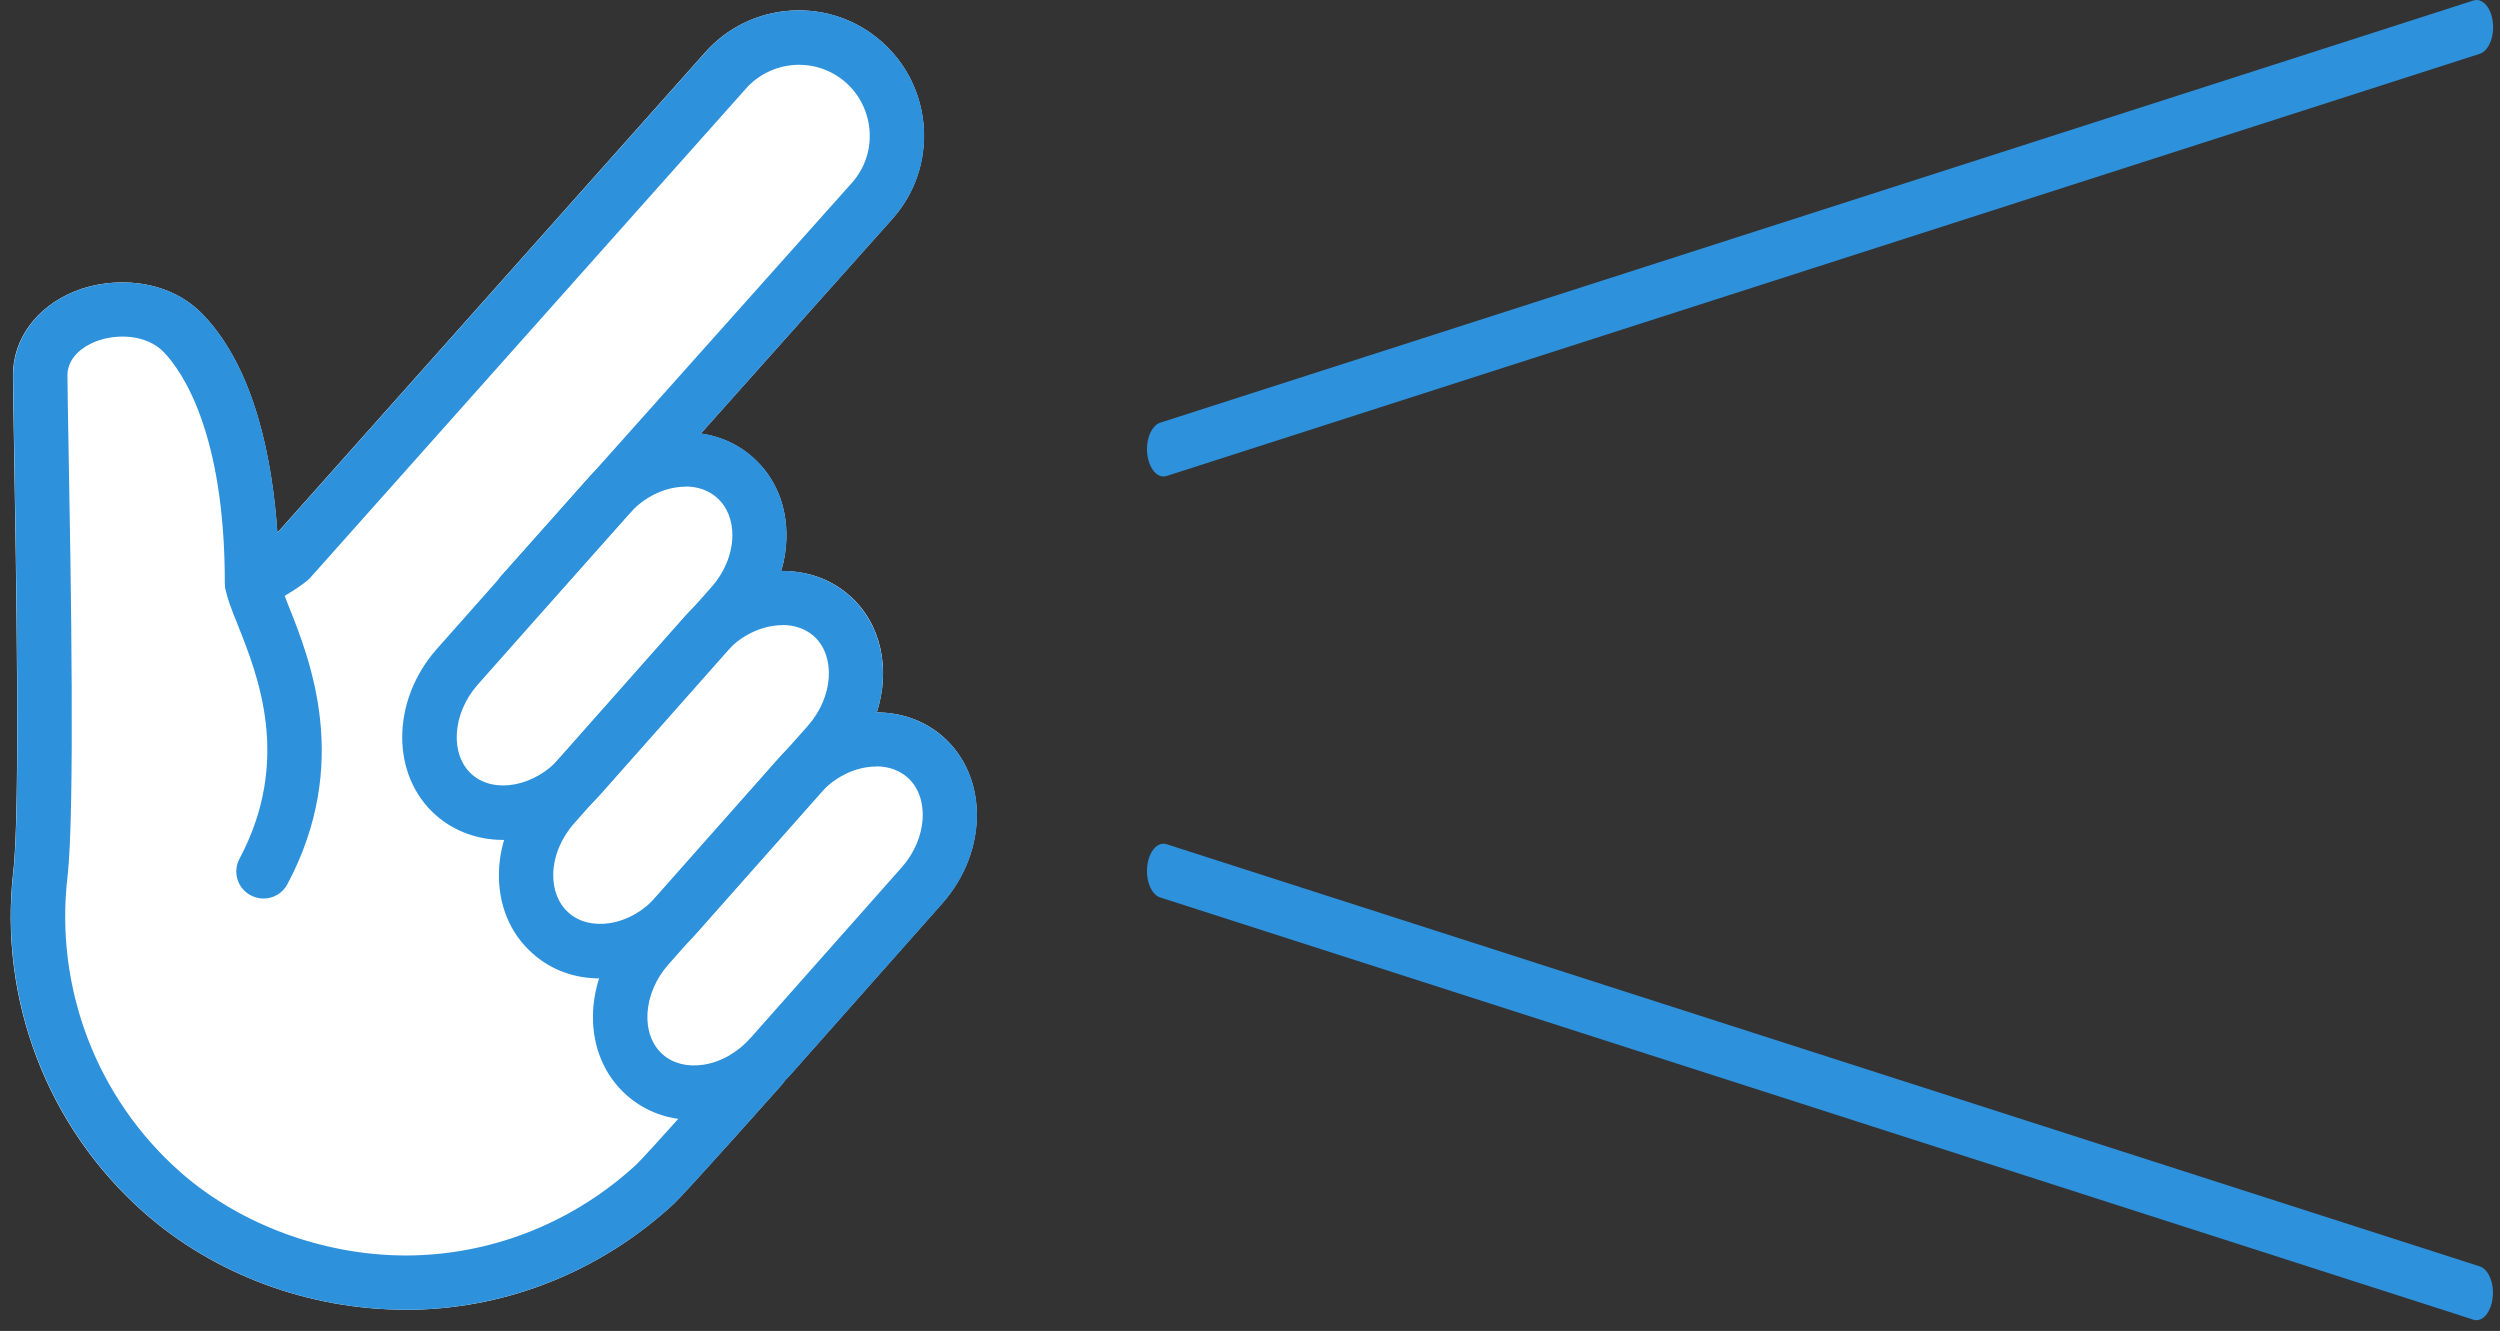
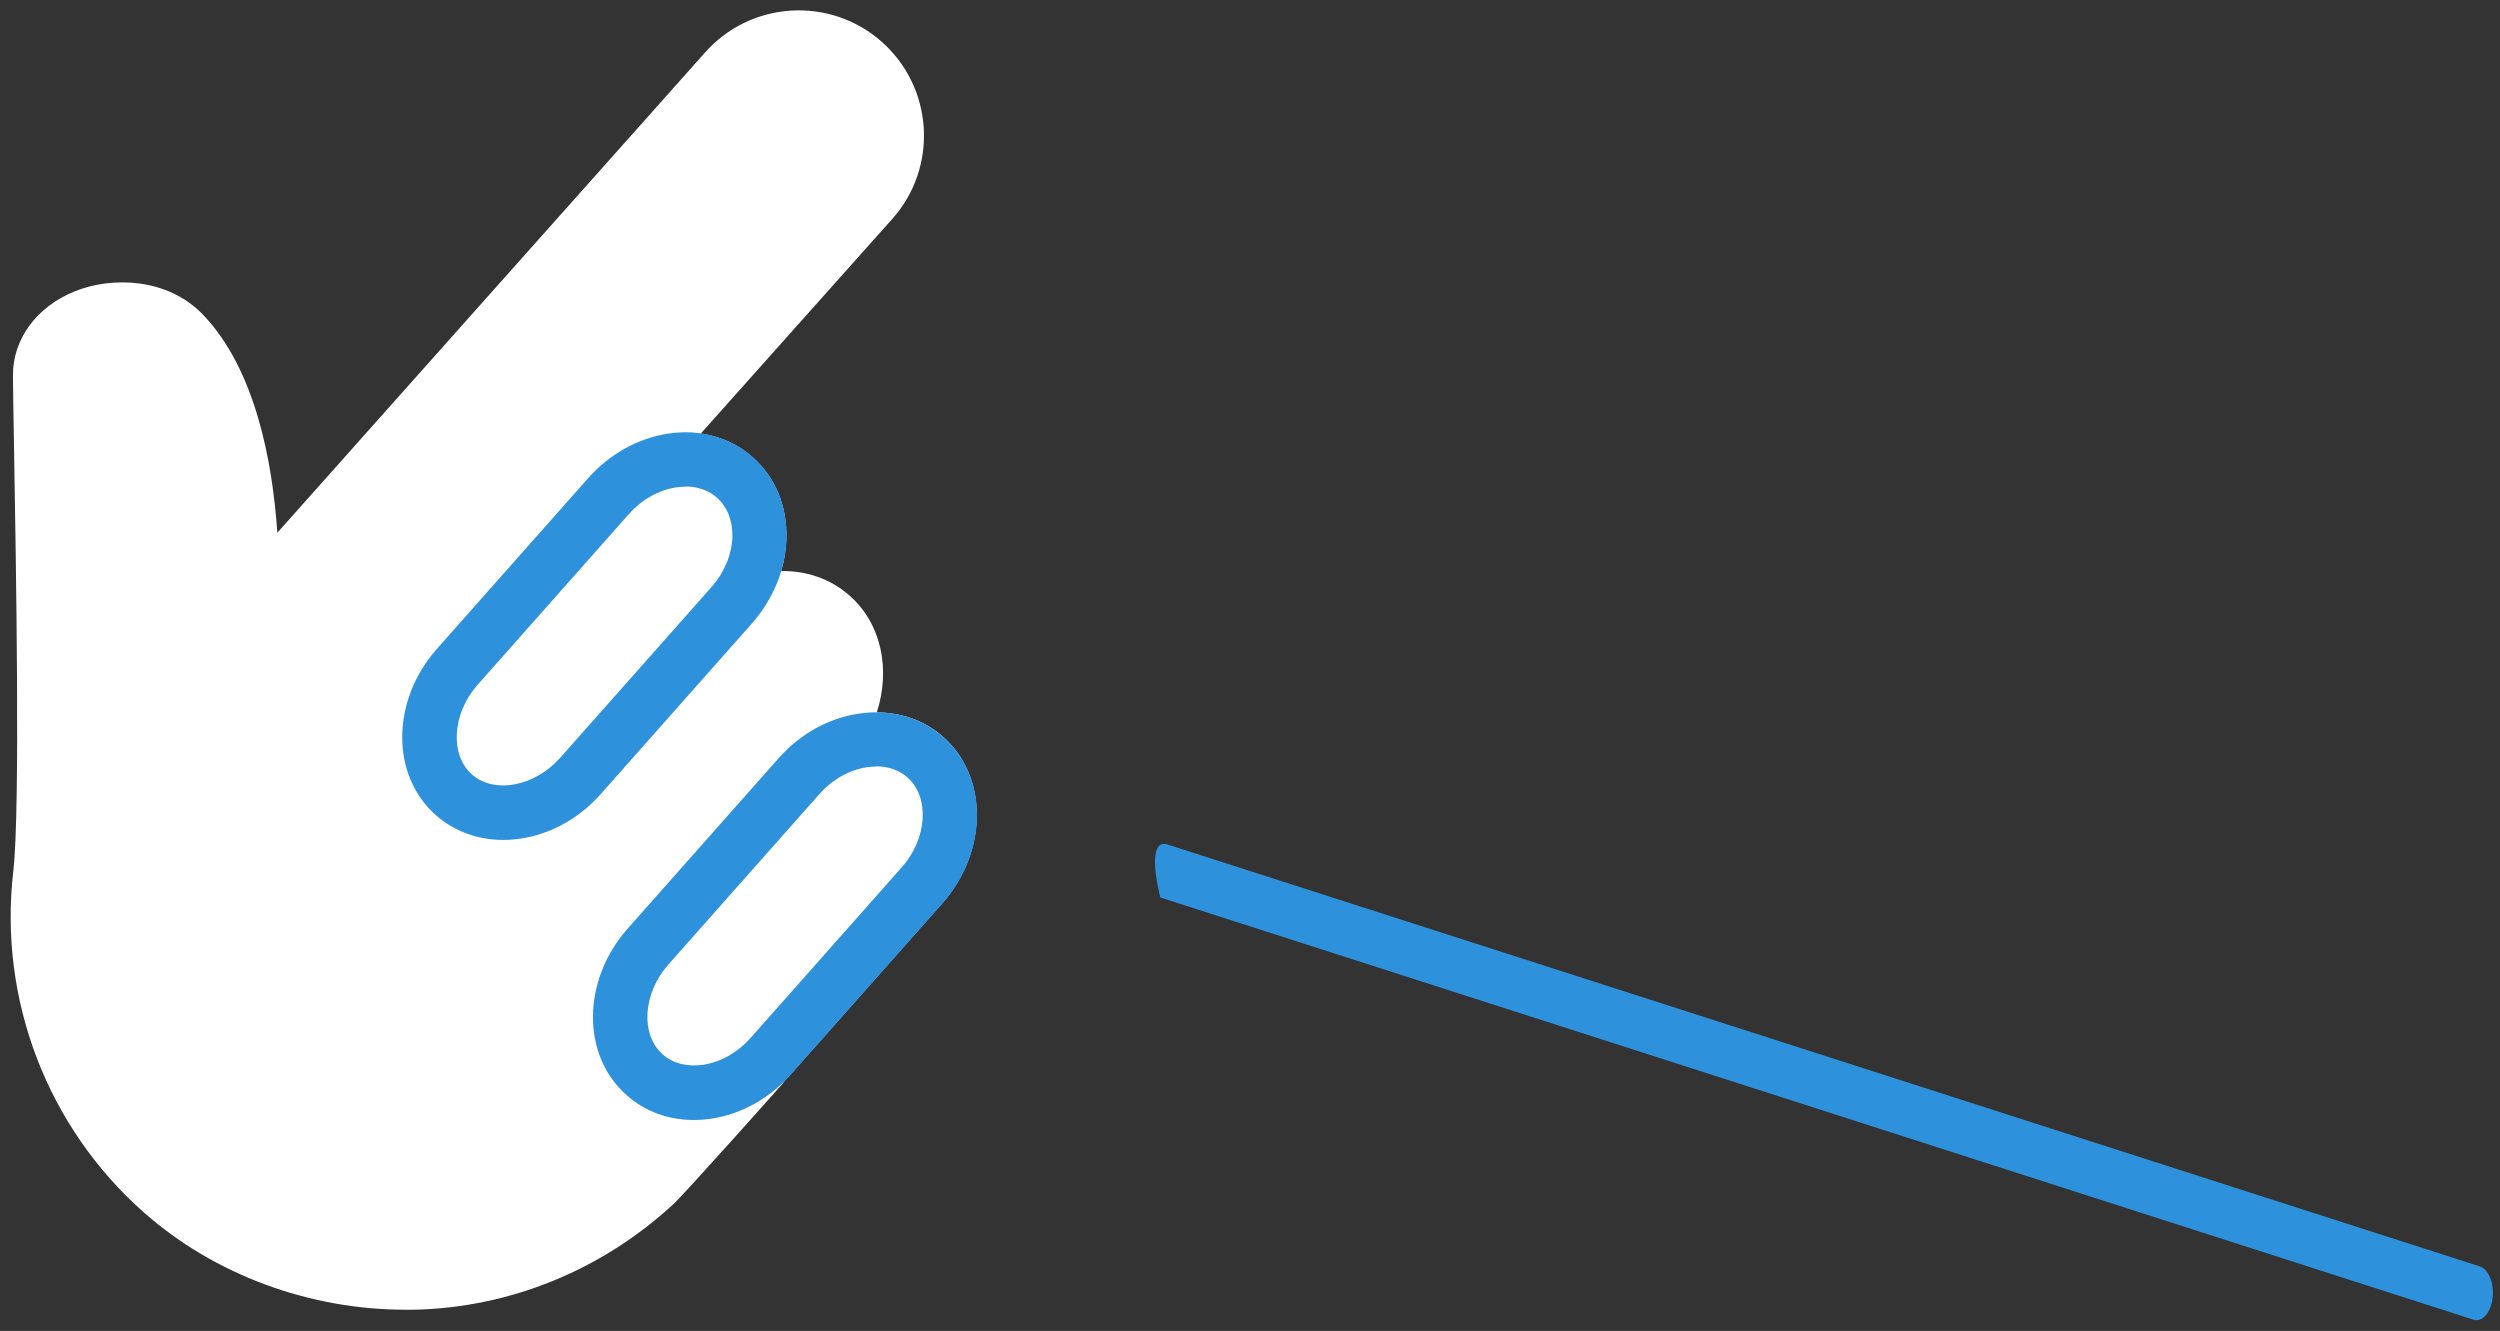
<svg xmlns="http://www.w3.org/2000/svg" width="139" height="74" viewBox="0 0 139 74" fill="none">
  <rect x="0" y="0" width="139" height="74" fill="#333333" stroke="none" />
  <path d="M52.45 40.98C51.44 40.08 50.15 39.62 48.75 39.61C49.52 37.23 49.02 34.68 47.23 33.11C46.17 32.17 44.82 31.73 43.43 31.75C43.61 31.16 43.71 30.54 43.72 29.93C43.77 28.13 43.1 26.53 41.84 25.42C41.03 24.7 40.04 24.26 38.96 24.11L49.63 12.15C50.86 10.76 51.47 8.97 51.36 7.11C51.24 5.25 50.41 3.55 49.02 2.32C47.63 1.09 45.84 0.48 43.98 0.59C42.12 0.71 40.42 1.54 39.2 2.92L15.42 29.62C15.15 25.68 14.21 20.55 11.29 17.5C9.31 15.43 6.2 15.37 4.15 16.2C2.03 17.06 0.71 18.85 0.72 20.88C0.72 21.53 0.75 22.92 0.78 24.85C0.89 31.41 1.13 45.06 0.74 48.43C-0.09 55.57 2.63 62.68 8.02 67.43C11.92 70.87 17.19 72.82 22.54 72.82C22.71 72.82 22.88 72.82 23.05 72.82C28.36 72.7 33.46 70.62 37.43 66.96C38.11 66.33 43.43 60.35 43.48 60.29C43.54 60.22 43.59 60.15 43.64 60.07C43.76 59.95 43.88 59.83 43.99 59.7L52.39 50.22C54.93 47.34 54.95 43.19 52.44 40.97L52.45 40.98Z" fill="white" />
  <path d="M27.98 46.7C26.61 46.7 25.29 46.25 24.24 45.33C21.72 43.11 21.74 38.96 24.29 36.08L32.68 26.61C33.88 25.25 35.46 24.37 37.14 24.11C38.92 23.84 40.59 24.3 41.85 25.41C43.11 26.52 43.77 28.12 43.73 29.92C43.69 31.62 43 33.3 41.81 34.66L33.41 44.14C31.93 45.82 29.91 46.7 27.98 46.7ZM38.1 27.06C37.93 27.06 37.76 27.07 37.59 27.1C36.61 27.25 35.67 27.78 34.94 28.61L26.55 38.08C25.14 39.68 25 41.96 26.24 43.06C27.49 44.16 29.73 43.73 31.15 42.13L39.55 32.65C40.28 31.83 40.69 30.83 40.72 29.84C40.74 28.95 40.44 28.18 39.86 27.67C39.4 27.26 38.79 27.05 38.12 27.05L38.1 27.06Z" fill="#2E91DB" />
-   <path d="M33.35 54.4C31.94 54.4 30.64 53.93 29.62 53.02C28.36 51.91 27.7 50.31 27.74 48.51C27.78 46.81 28.47 45.13 29.66 43.77L38.05 34.3C40.59 31.42 44.7 30.89 47.22 33.11C49.74 35.33 49.72 39.48 47.17 42.36L38.77 51.84C37.58 53.19 35.99 54.08 34.31 54.33C33.98 54.38 33.65 54.4 33.33 54.4H33.35ZM43.49 34.76C42.41 34.76 41.2 35.3 40.32 36.3L31.93 45.77C31.2 46.59 30.79 47.59 30.76 48.58C30.74 49.47 31.04 50.24 31.62 50.75C32.19 51.26 33 51.46 33.88 51.33C34.86 51.18 35.8 50.65 36.53 49.82L44.93 40.34C46.34 38.74 46.48 36.46 45.24 35.36C44.77 34.95 44.16 34.75 43.5 34.75L43.49 34.76Z" fill="#2E91DB" />
  <path d="M38.57 62.27C37.16 62.27 35.86 61.8 34.84 60.89C32.32 58.67 32.35 54.52 34.89 51.64L43.28 42.17C44.48 40.81 46.06 39.93 47.74 39.68C49.52 39.41 51.19 39.87 52.45 40.98C54.97 43.2 54.94 47.35 52.4 50.23L44 59.71C42.81 61.06 41.22 61.95 39.54 62.2C39.21 62.25 38.88 62.27 38.56 62.27H38.57ZM48.7 42.62C48.53 42.62 48.36 42.63 48.19 42.66C47.21 42.81 46.27 43.34 45.54 44.17L37.15 53.64C35.74 55.24 35.6 57.52 36.84 58.62C37.41 59.13 38.22 59.33 39.1 59.2C40.08 59.05 41.02 58.52 41.75 57.69L50.15 48.21C51.56 46.61 51.7 44.33 50.46 43.23C50 42.82 49.39 42.61 48.72 42.61L48.7 42.62Z" fill="#2E91DB" />
-   <path d="M22.55 72.82C17.2 72.82 11.93 70.87 8.03 67.43C2.65 62.68 -0.08 55.57 0.75 48.43C1.14 45.06 0.9 31.41 0.79 24.85C0.76 22.92 0.73 21.53 0.73 20.88C0.73 18.85 2.04 17.05 4.16 16.2C6.21 15.37 9.32 15.43 11.3 17.5C14.22 20.55 15.16 25.68 15.43 29.62L39.21 2.92C40.43 1.53 42.13 0.7 43.99 0.59C45.85 0.47 47.64 1.09 49.03 2.32C50.42 3.55 51.25 5.25 51.37 7.11C51.49 8.97 50.87 10.76 49.64 12.15L30.14 34C29.58 34.62 28.63 34.68 28.01 34.12C27.39 33.56 27.33 32.61 27.89 31.99L47.38 10.15C48.07 9.37 48.42 8.35 48.35 7.3C48.28 6.25 47.81 5.28 47.03 4.59C46.24 3.89 45.23 3.55 44.18 3.61C43.13 3.68 42.16 4.15 41.47 4.93L17.27 32.1C16.81 32.63 14.97 33.63 14.64 33.78C14.17 34 13.63 33.96 13.19 33.68C12.76 33.4 12.5 32.92 12.5 32.41C12.5 24.04 10.13 20.66 9.12 19.59C8.15 18.58 6.46 18.53 5.29 19C4.31 19.4 3.75 20.08 3.75 20.87C3.75 21.5 3.78 22.96 3.81 24.8C3.94 31.93 4.17 45.21 3.75 48.78C3.04 54.94 5.38 61.07 10.03 65.17C13.44 68.18 18.29 69.91 22.99 69.8C27.56 69.69 31.97 67.9 35.39 64.74C35.88 64.28 40.35 59.27 41.23 58.29C41.78 57.67 42.74 57.61 43.36 58.16C43.98 58.71 44.04 59.67 43.49 60.29C43.44 60.35 38.12 66.34 37.44 66.96C33.48 70.61 28.37 72.69 23.06 72.82C22.89 72.82 22.72 72.82 22.55 72.82Z" fill="#2E91DB" />
-   <path d="M14.65 49.96C14.41 49.96 14.17 49.9 13.94 49.78C13.2 49.39 12.92 48.47 13.32 47.74C16.23 42.27 14.34 37.55 13.21 34.72C12.85 33.83 12.6 33.19 12.52 32.61C12.41 31.78 12.98 31.02 13.81 30.91C14.64 30.8 15.4 31.37 15.51 32.2C15.54 32.41 15.8 33.07 16.01 33.6C17.25 36.69 19.55 42.45 15.98 49.16C15.71 49.67 15.19 49.96 14.65 49.96Z" fill="#2E91DB" />
-   <path d="M64.69 26.49C64.26 26.49 63.88 25.99 63.79 25.27C63.69 24.45 64.02 23.66 64.51 23.5L137.52 0.03C138.02 -0.13 138.5 0.4 138.6 1.22C138.7 2.04 138.37 2.83 137.88 2.99L64.88 26.46C64.82 26.48 64.76 26.49 64.7 26.49H64.69Z" fill="#2E91DB" />
-   <path d="M137.69 73.4C137.63 73.4 137.57 73.4 137.51 73.37L64.51 49.9C64.01 49.74 63.69 48.95 63.79 48.13C63.89 47.31 64.37 46.78 64.87 46.94L137.87 70.41C138.37 70.57 138.69 71.36 138.59 72.18C138.5 72.9 138.12 73.4 137.69 73.4Z" fill="#2E91DB" />
+   <path d="M137.69 73.4C137.63 73.4 137.57 73.4 137.51 73.37L64.51 49.9C63.89 47.31 64.37 46.78 64.87 46.94L137.87 70.41C138.37 70.57 138.69 71.36 138.59 72.18C138.5 72.9 138.12 73.4 137.69 73.4Z" fill="#2E91DB" />
</svg>